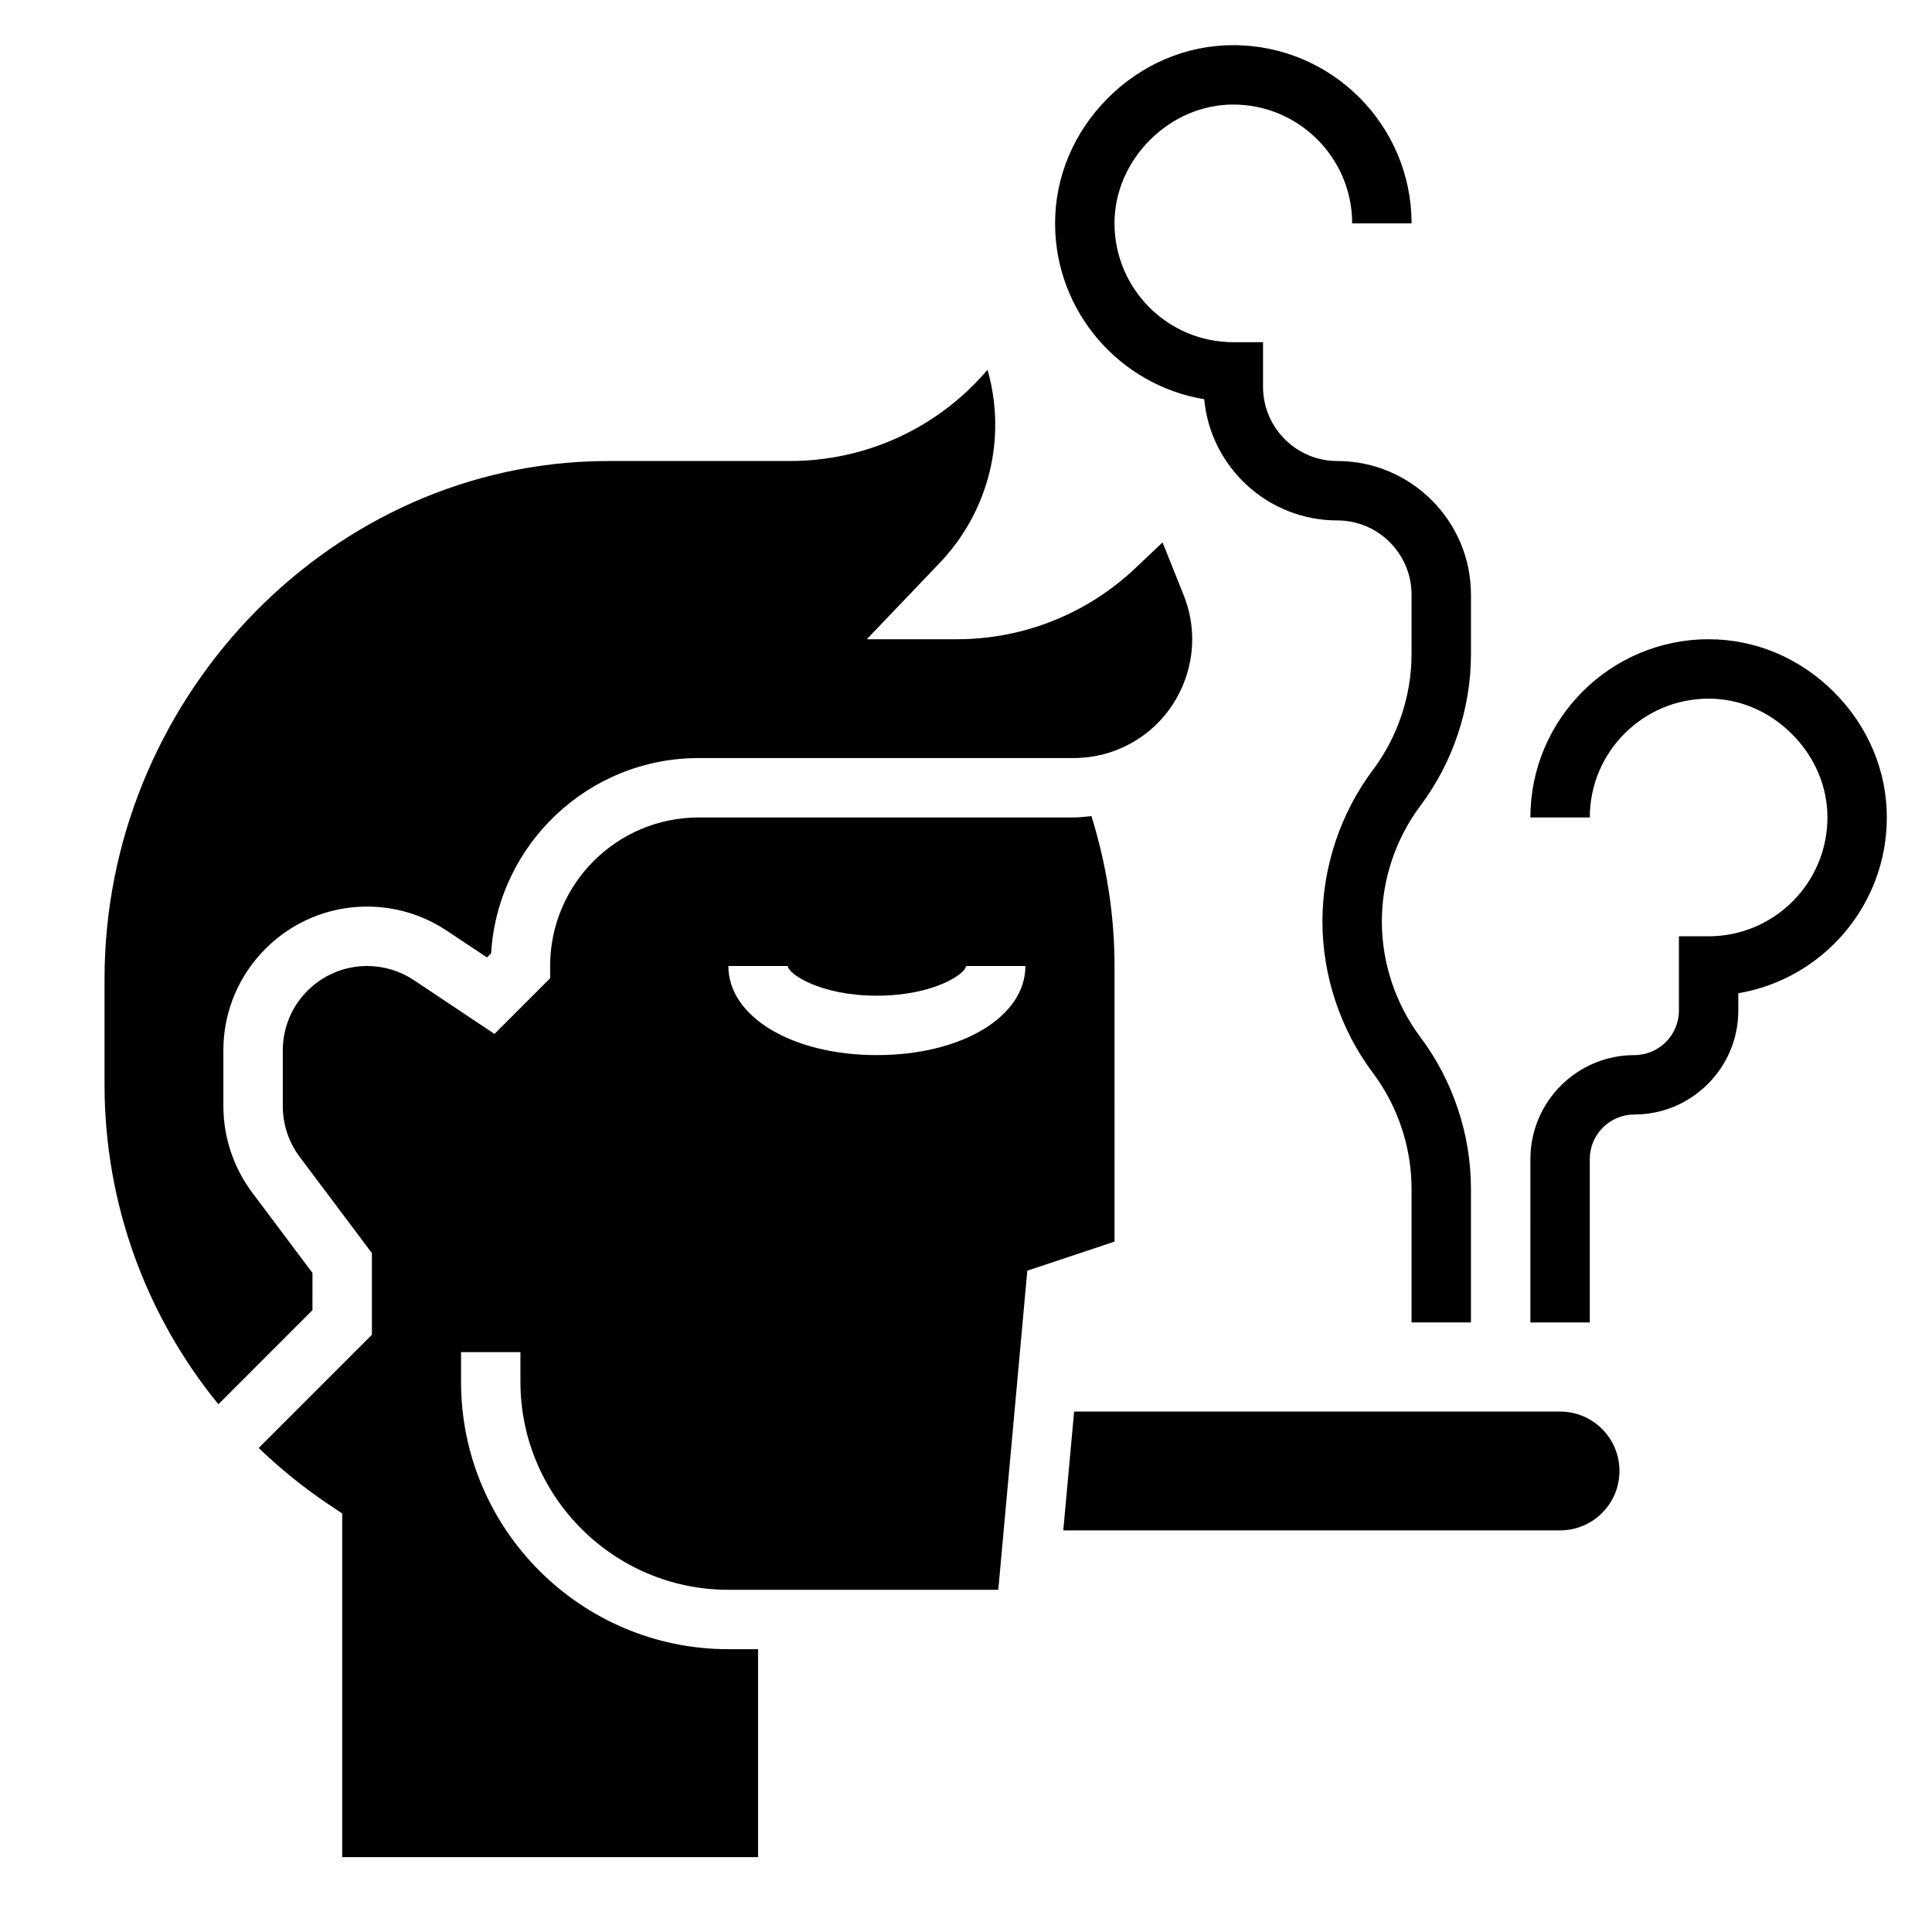
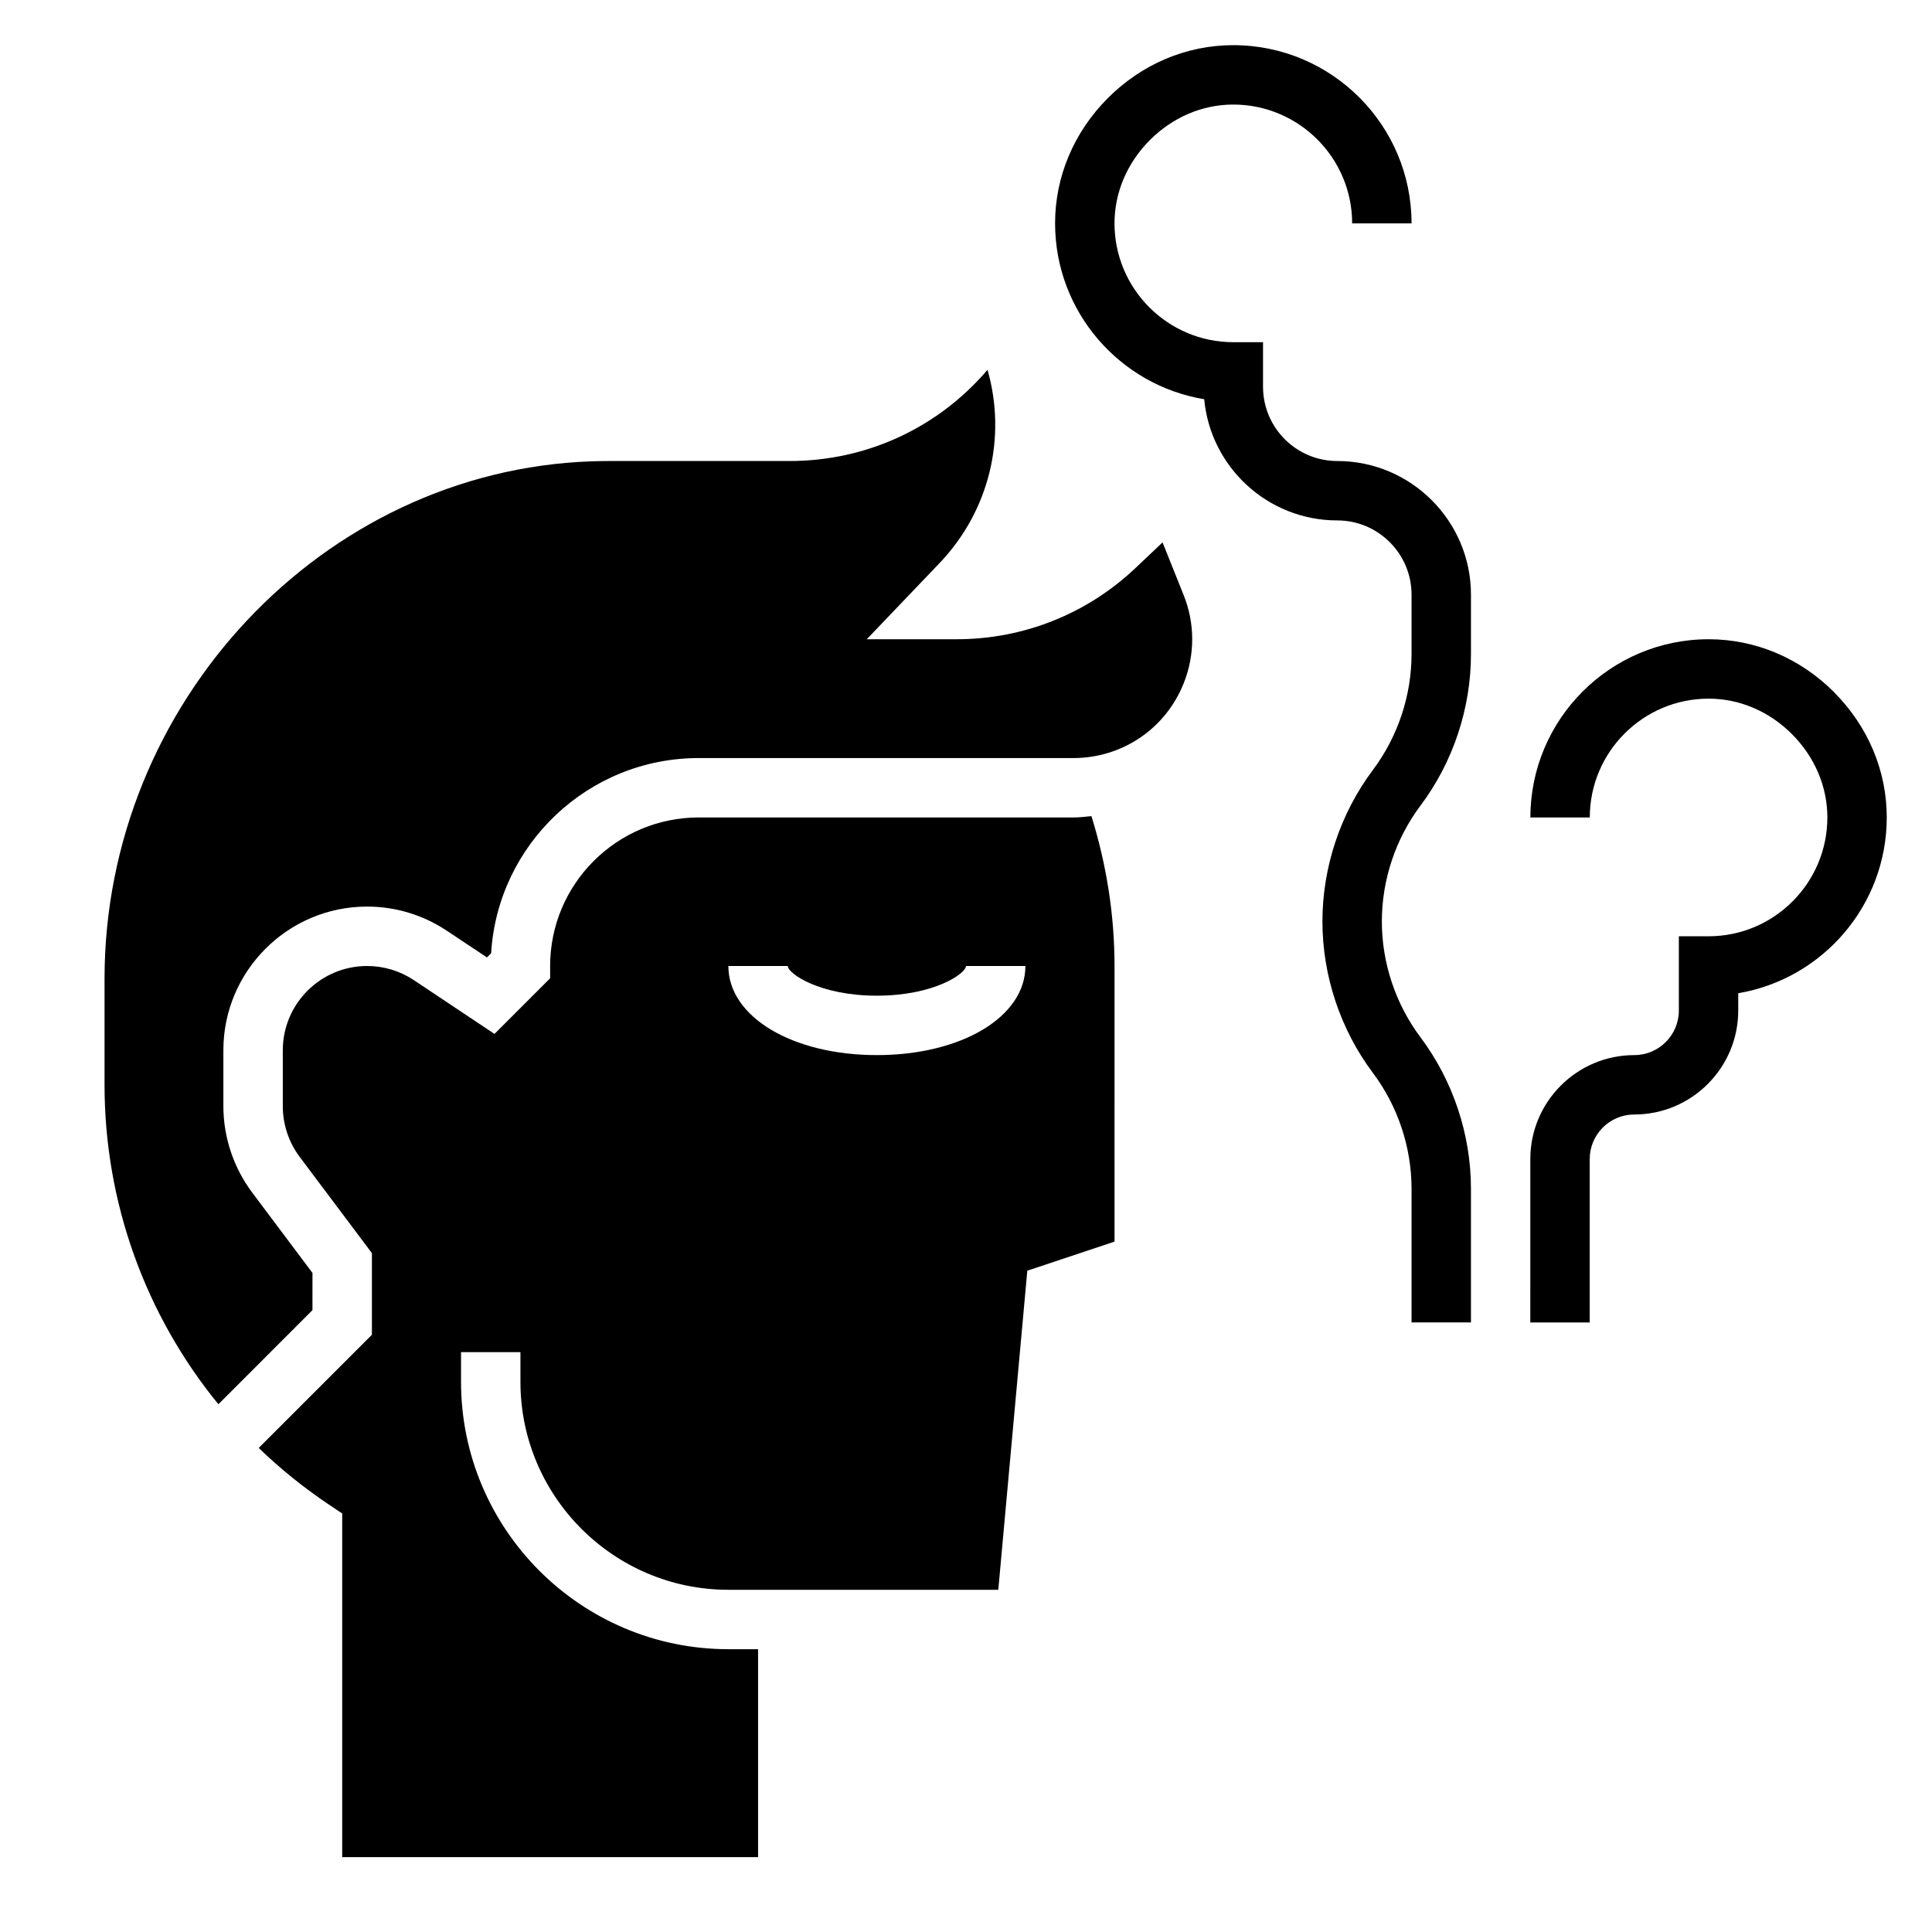
<svg xmlns="http://www.w3.org/2000/svg" fill="#000000" width="800px" height="800px" version="1.1" viewBox="144 144 512 512">
  <g>
-     <path d="m557.44 518.08h-128.79l-2.867 31.488h131.65c8.699 0 15.742-7.047 15.742-15.742 0.004-8.699-7.043-15.746-15.742-15.746z" />
    <path d="m439.36 400c0-13.578-2.133-26.898-6.117-39.715-1.582 0.156-3.164 0.352-4.785 0.352h-99.309c-21.703 0-39.359 17.656-39.359 39.359v3.258l-14.746 14.746-21.371-14.258c-3.684-2.445-7.973-3.742-12.391-3.742-12.316 0-22.34 10.02-22.34 22.34v14.824c0 4.801 1.582 9.566 4.465 13.406l19.152 25.527v21.625l-30 30c5.699 5.496 11.918 10.531 18.633 15.027l3.496 2.336v91.074h110.21v-55.105h-7.871c-39.07 0-70.848-31.781-70.848-70.848v-7.871h15.742v7.871c0 30.379 24.727 55.105 55.105 55.105h71.531l7.691-84.562 23.113-7.707zm-62.977 23.613c-22.441 0-39.359-10.156-39.359-23.617h15.742c0 1.961 8.375 7.871 23.617 7.871 15.242 0 23.617-5.91 23.617-7.871h15.742c0 13.465-16.918 23.617-39.359 23.617z" />
    <path d="m226.81 481.34-15.996-21.332c-4.91-6.551-7.617-14.66-7.617-22.844v-14.824c0-21.004 17.082-38.086 38.082-38.086 7.535 0 14.84 2.211 21.121 6.391l10.652 7.086 1.102-1.102c1.73-28.82 25.734-51.734 54.992-51.734h99.305c12.949 0 24.426-7.762 29.23-19.789 3.023-7.551 3.023-15.855 0-23.395l-5.59-13.973-7.125 6.746c-12.852 12.199-29.707 18.922-47.434 18.922h-23.828l19.238-20.129c13.32-13.934 17.879-33.402 12.762-51.277-13.125 15.398-32.121 24.176-52.438 24.176h-47.734c-1.621 0-3.25 0.031-4.887 0.086-71.094 2.527-128.94 64.039-128.94 137.14v28.09c0 31.301 10.887 61.047 30.172 84.648l24.93-24.934z" />
-     <path d="m630.03 327.41c-9.039-9.027-20.836-14.004-33.219-14.004h-0.016c-26.043 0.008-47.227 21.191-47.227 47.23h15.742c0-17.359 14.121-31.48 31.48-31.488h0.02c8.18 0 16.027 3.336 22.09 9.391 6.051 6.07 9.391 13.922 9.391 22.105-0.008 17.359-14.133 31.48-31.488 31.48h-7.871v19.68c0 6.512-5.297 11.809-11.809 11.809-15.191 0-27.551 12.359-27.551 27.551l-0.004 43.297h15.742v-43.297c0-6.512 5.297-11.809 11.809-11.809 15.191 0 27.551-12.359 27.551-27.551v-4.59c22.301-3.762 39.352-23.207 39.359-46.57 0.012-12.391-4.973-24.188-14-33.234z" />
+     <path d="m630.03 327.41c-9.039-9.027-20.836-14.004-33.219-14.004h-0.016c-26.043 0.008-47.227 21.191-47.227 47.23h15.742c0-17.359 14.121-31.48 31.48-31.488c8.18 0 16.027 3.336 22.09 9.391 6.051 6.07 9.391 13.922 9.391 22.105-0.008 17.359-14.133 31.48-31.488 31.48h-7.871v19.68c0 6.512-5.297 11.809-11.809 11.809-15.191 0-27.551 12.359-27.551 27.551l-0.004 43.297h15.742v-43.297c0-6.512 5.297-11.809 11.809-11.809 15.191 0 27.551-12.359 27.551-27.551v-4.59c22.301-3.762 39.352-23.207 39.359-46.57 0.012-12.391-4.973-24.188-14-33.234z" />
    <path d="m463.13 249.8c1.66 17.988 16.844 32.117 35.266 32.117 10.855 0 19.68 8.824 19.68 19.68v15.742c0 10.996-3.637 21.898-10.234 30.691-8.625 11.512-13.383 25.777-13.383 40.16 0 14.383 4.754 28.645 13.383 40.156 6.598 8.793 10.234 19.695 10.234 30.691v35.422h15.742v-35.426c0-14.383-4.754-28.645-13.383-40.156-6.594-8.789-10.23-19.691-10.23-30.688s3.637-21.898 10.234-30.691c8.637-11.508 13.383-25.766 13.383-40.156v-15.742c0-19.531-15.895-35.426-35.426-35.426-10.855 0-19.68-8.824-19.68-19.68v-11.809h-7.871c-17.359 0-31.48-14.121-31.488-31.48 0-8.188 3.336-16.035 9.391-22.105 6.062-6.055 13.91-9.391 22.09-9.391h0.016c17.355 0.008 31.48 14.129 31.48 31.488h15.742c0-26.039-21.184-47.223-47.223-47.23h-0.016c-12.383 0-24.184 4.977-33.219 14.004-9.031 9.043-14.016 20.844-14.008 33.234 0.008 23.41 17.141 42.895 39.52 46.594z" />
  </g>
</svg>